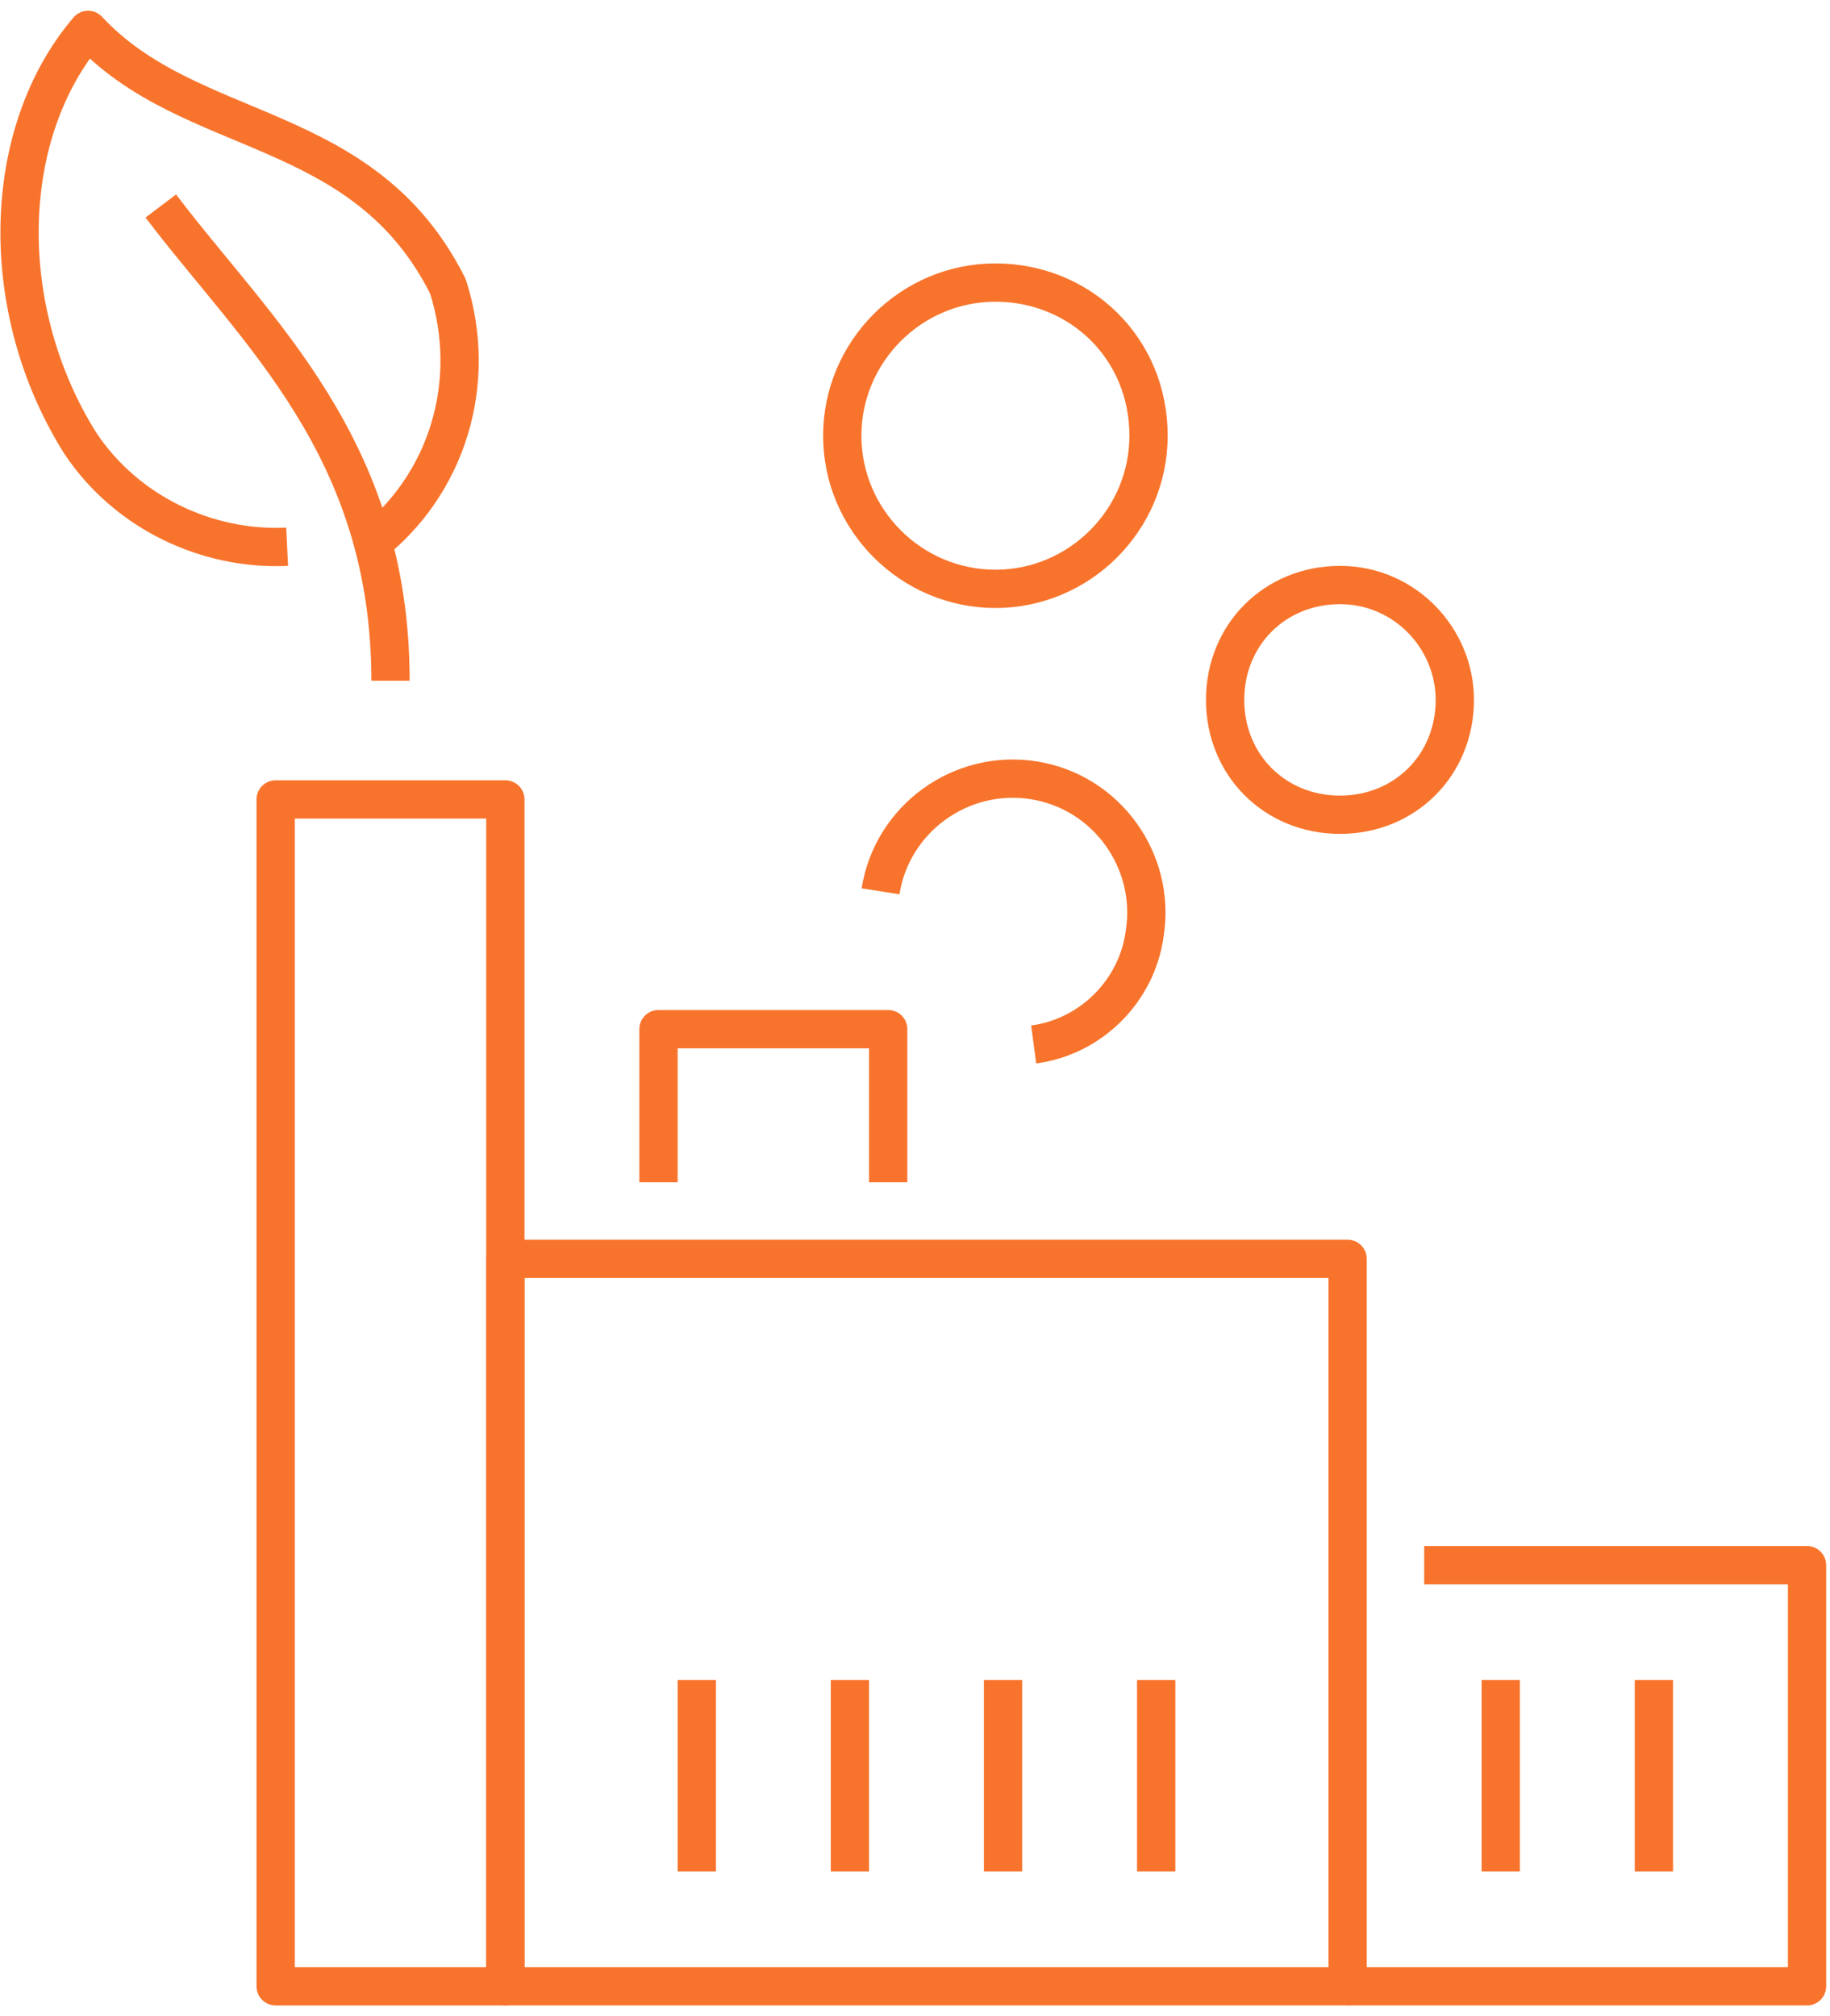
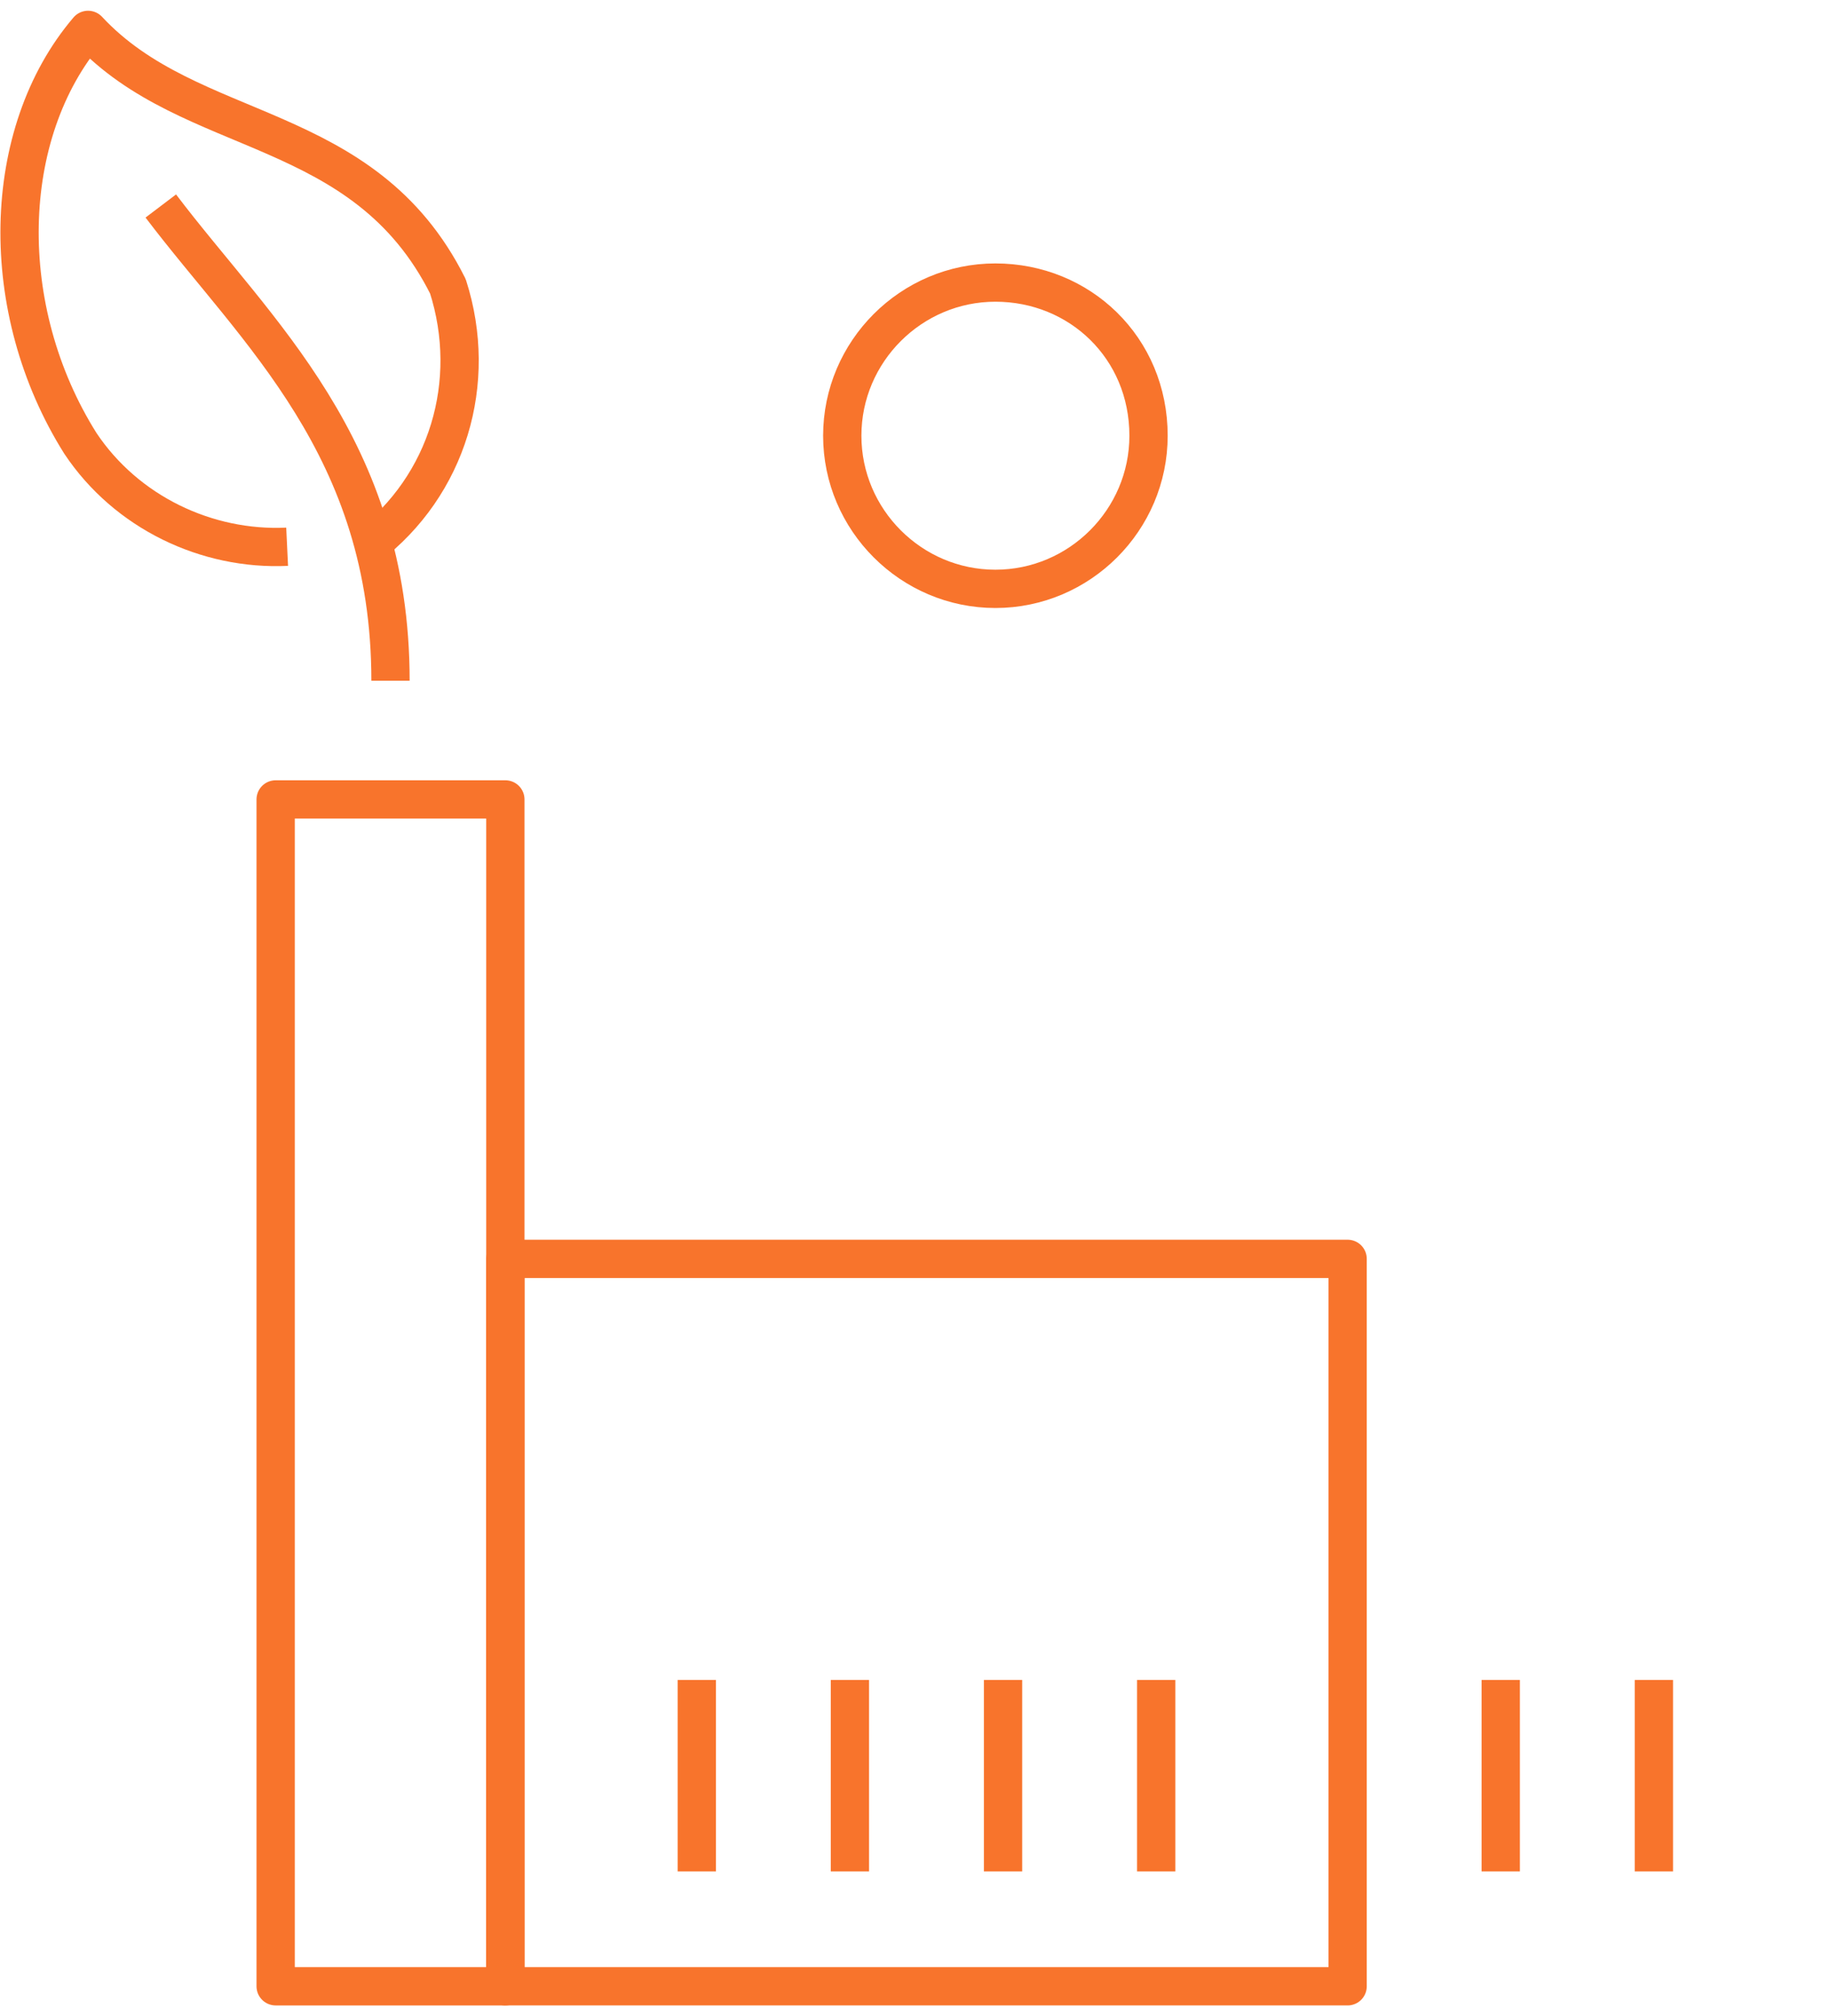
<svg xmlns="http://www.w3.org/2000/svg" width="59px" height="65px" id="fe253b93-9d8a-4eda-a487-ae4cdbb9a0e3" x="0px" y="0px" viewBox="0 0 47.8 52.1" style="enable-background:new 0 0 47.8 52.1;" xml:space="preserve">
  <style type="text/css">
	.st0{fill:none;stroke:#F8742C;stroke-linejoin:round;}
</style>
  <title>Icon-Anwendung-Umwelttechnik</title>
  <g>
    <g>
      <rect x="13.2" y="32.6" class="st0" width="22" height="19" />
-       <polyline class="st0" points="37.2,40.6 47.2,40.6 47.2,51.6 35.2,51.6   " />
      <rect x="7.2" y="20.6" class="st0" width="6" height="31" />
-       <polyline class="st0" points="17.2,30.6 17.2,26.6 23.2,26.6 23.2,30.6   " />
      <line class="st0" x1="18.2" y1="43.6" x2="18.2" y2="48.6" />
      <line class="st0" x1="22.2" y1="43.6" x2="22.2" y2="48.6" />
      <line class="st0" x1="26.2" y1="43.6" x2="26.2" y2="48.6" />
      <line class="st0" x1="30.2" y1="43.6" x2="30.2" y2="48.6" />
      <line class="st0" x1="39.2" y1="43.6" x2="39.2" y2="48.6" />
      <line class="st0" x1="43.2" y1="43.6" x2="43.2" y2="48.6" />
    </g>
    <path class="st0" d="M9.6,14c2.1-1.6,2.9-4.3,2.1-6.8C9.5,2.8,5,3.4,2.3,0.5C0,3.2-0.1,7.8,2.1,11.3c1.2,1.8,3.3,2.8,5.4,2.7" />
    <path class="st0" d="M10.2,17.5c0-6.1-3.5-9.1-6-12.4" />
    <g>
-       <path class="st0" d="M38,18c0,1.7-1.3,3-3,3s-3-1.3-3-3s1.3-3,3-3S38,16.4,38,18z" />
      <path class="st0" d="M30,11.1c0,2.2-1.8,4-4,4s-4-1.8-4-4s1.8-4,4-4S30,8.8,30,11.1z" />
-       <path class="st0" d="M23,23c0.3-1.9,2.1-3.2,4-2.9s3.2,2.1,2.9,4c-0.2,1.5-1.4,2.7-2.9,2.9" />
    </g>
  </g>
</svg>